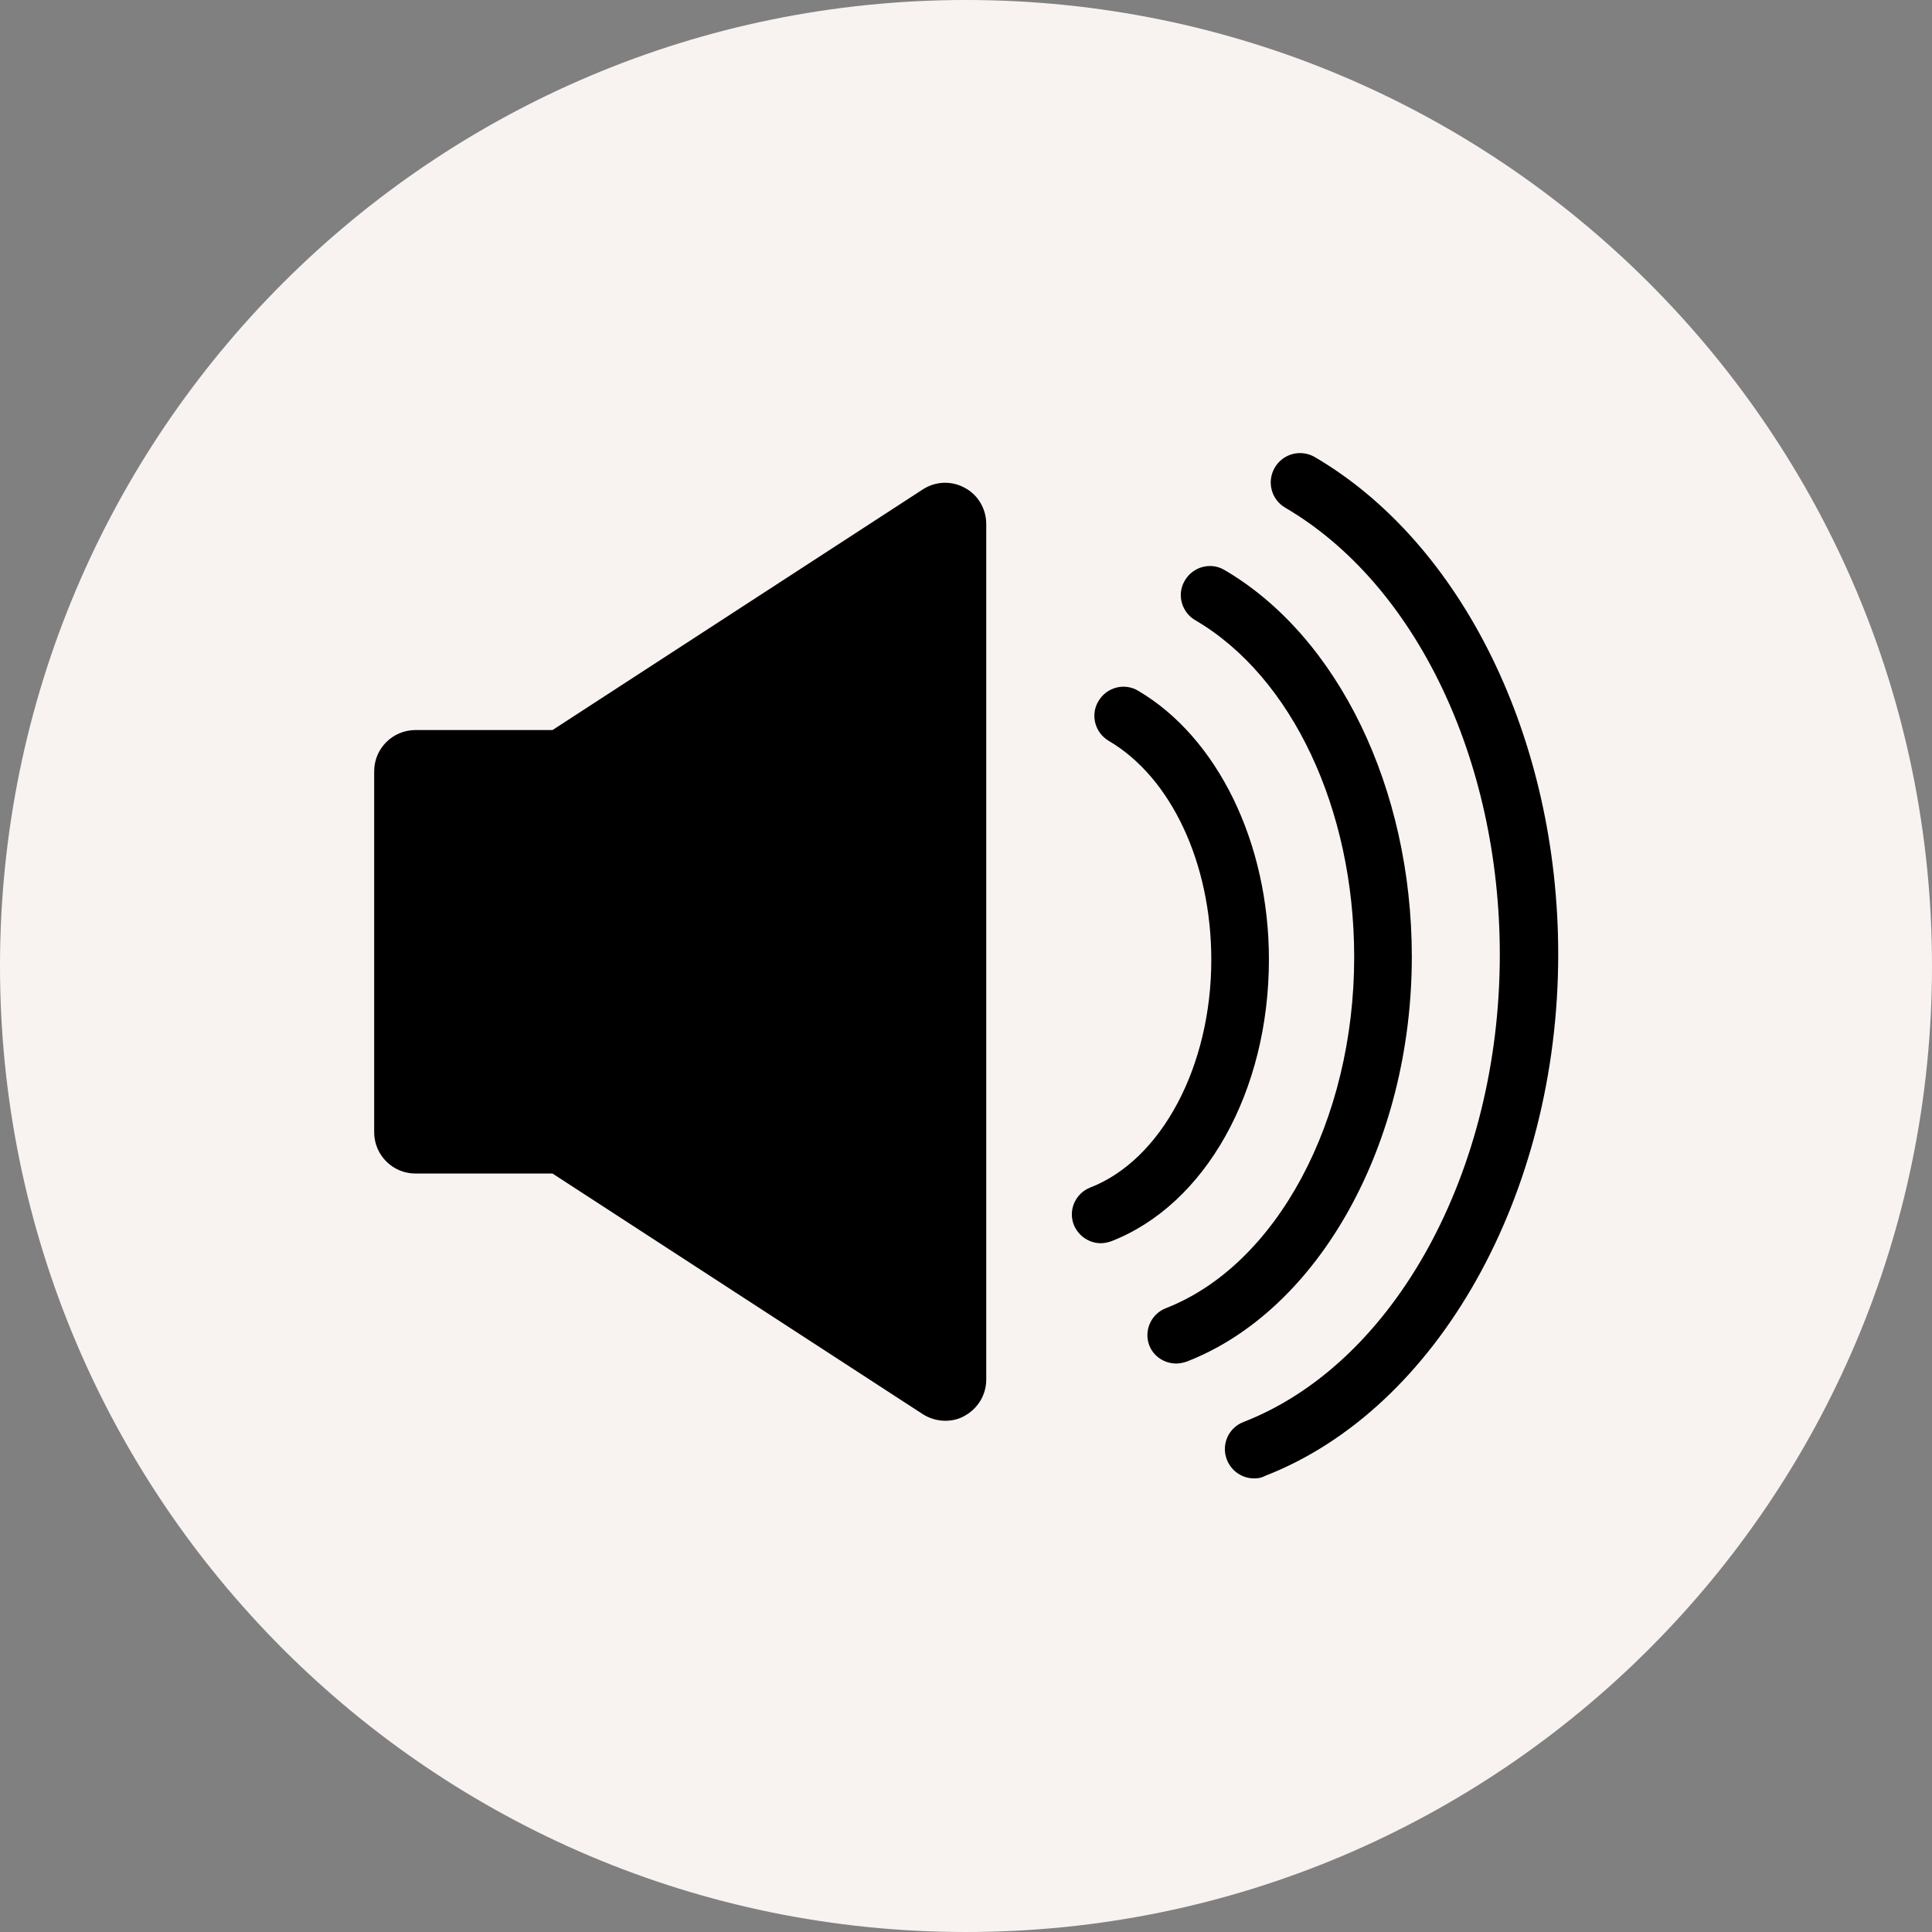
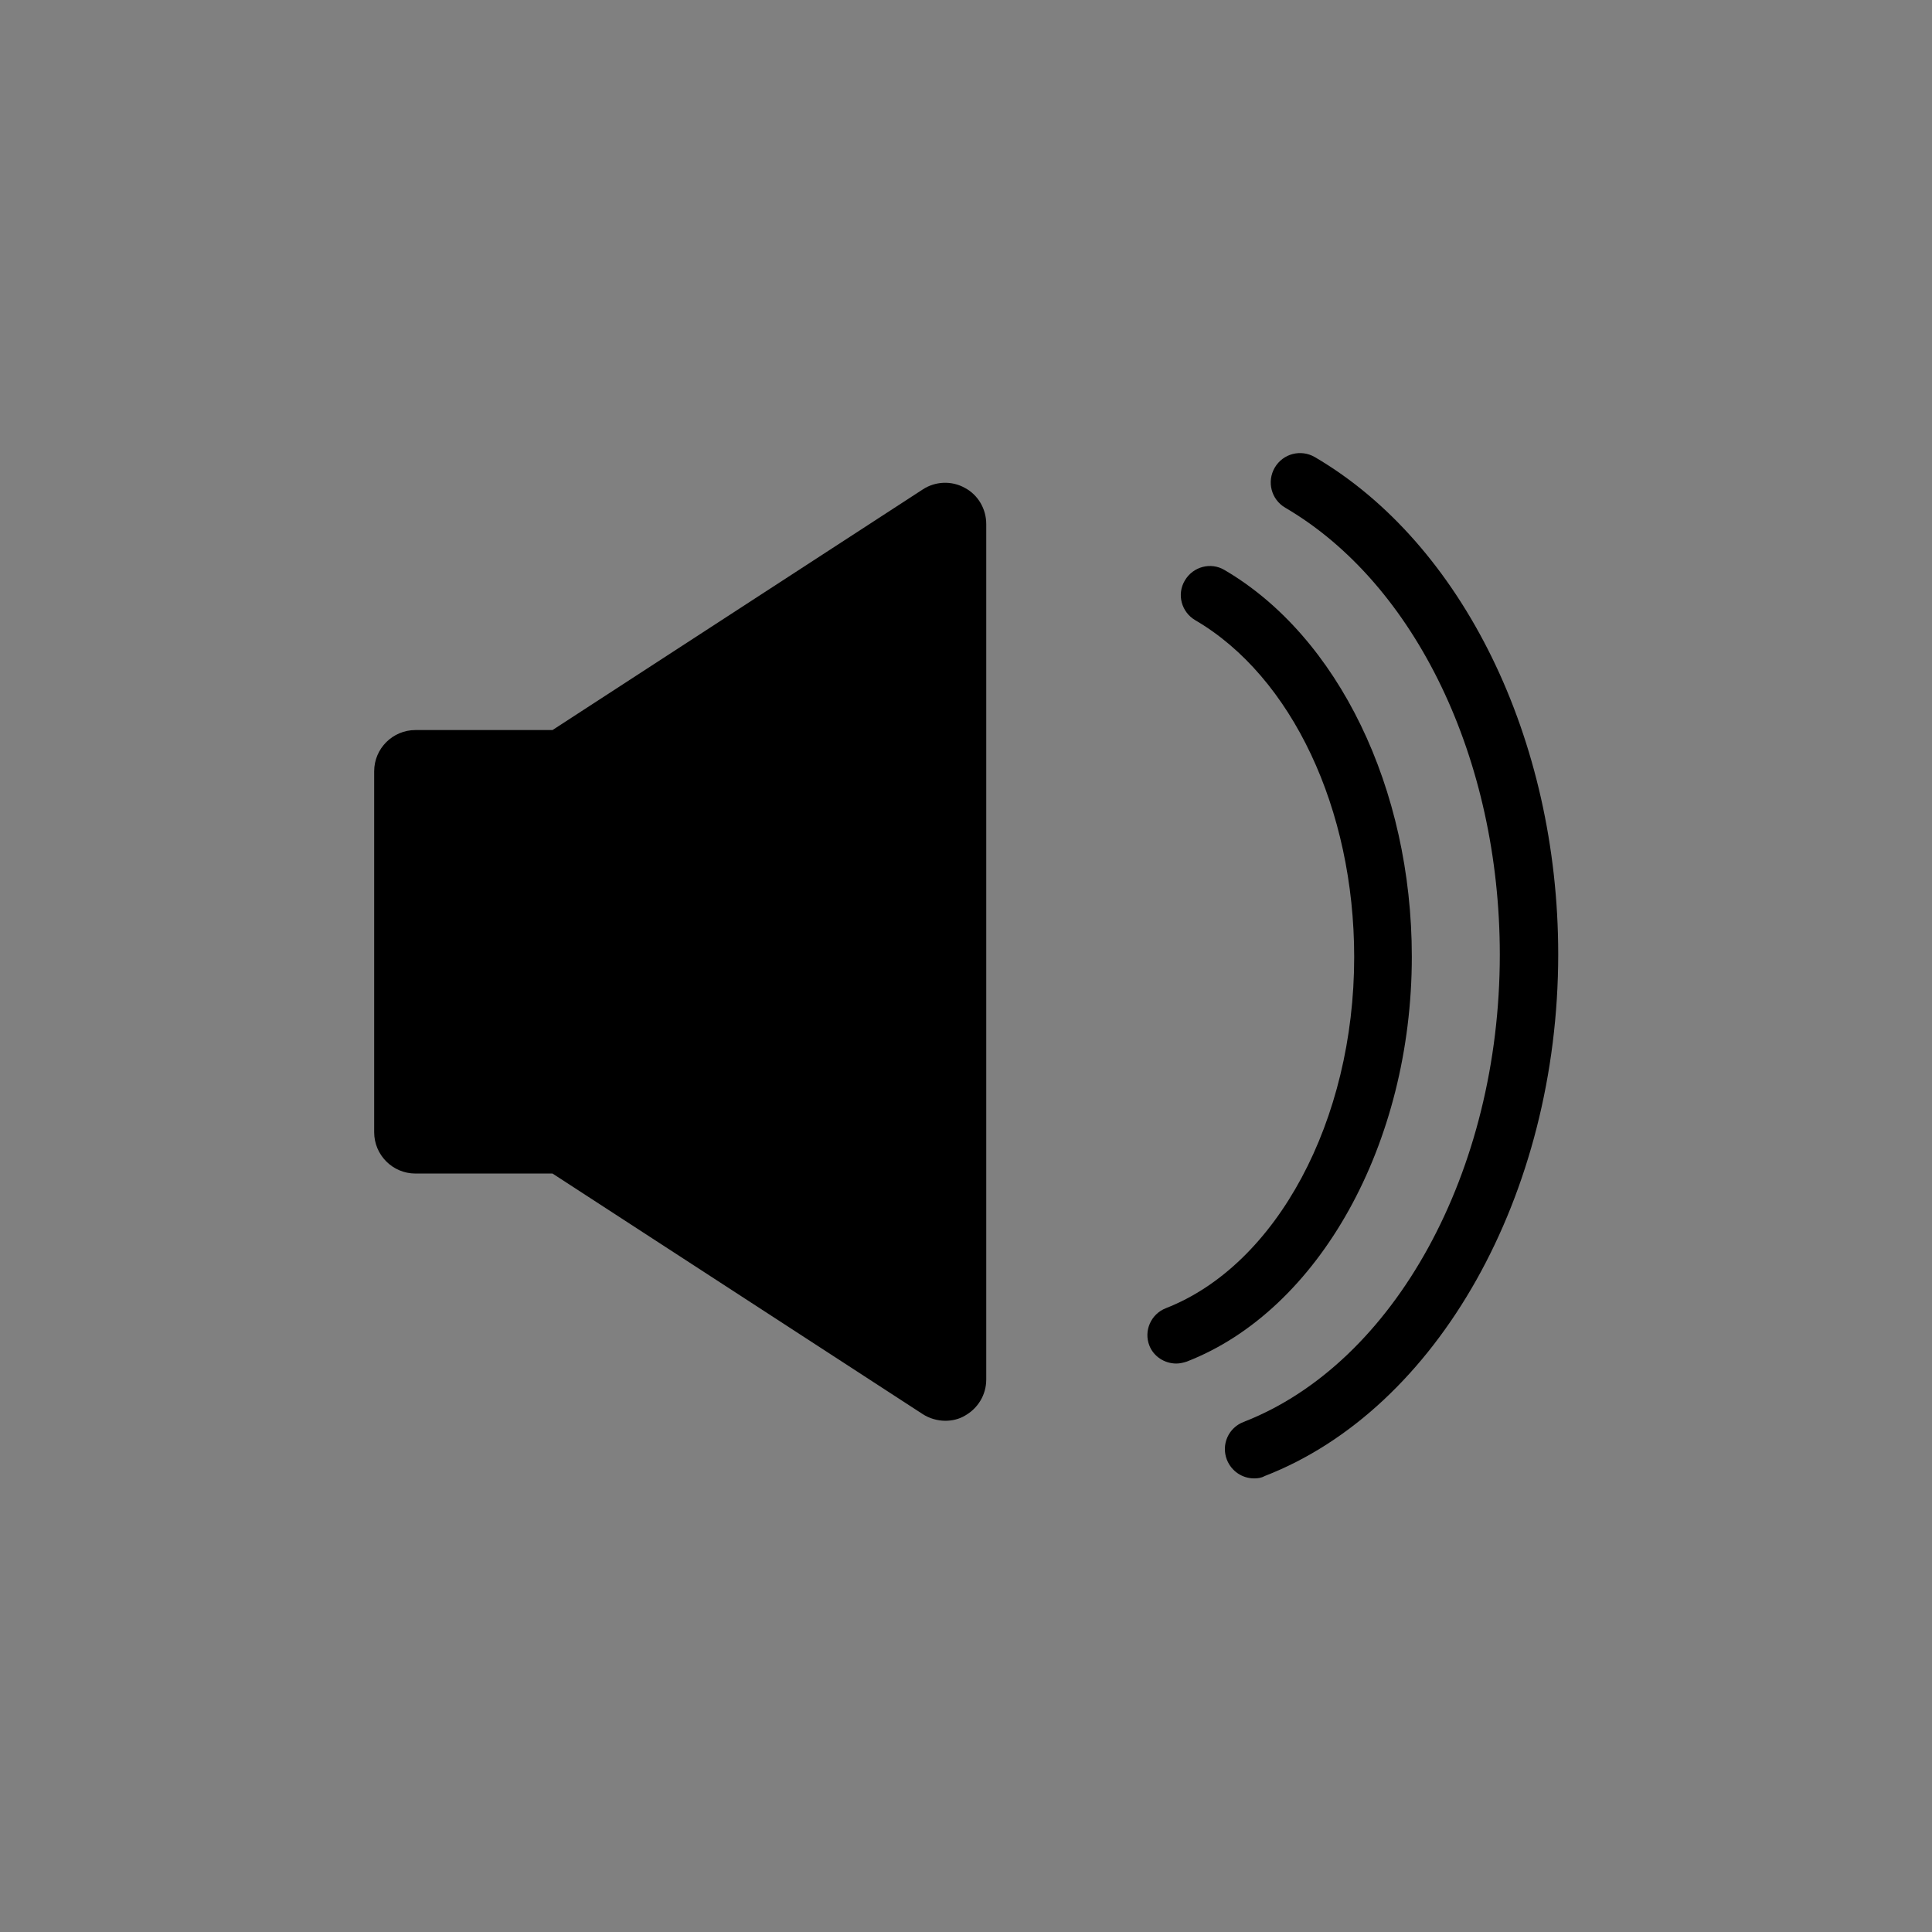
<svg xmlns="http://www.w3.org/2000/svg" enable-background="new 0 0 512 512" fill="#000000" height="496.2" preserveAspectRatio="xMidYMid meet" version="1" viewBox="9.8 7.9 496.2 496.2" width="496.2" zoomAndPan="magnify">
  <rect x="9.8" y="7.9" width="496.2" height="496.2" fill="#808080" stroke="none" />
  <g id="change1_1">
-     <path d="m506 256c0-137-111.1-248.1-248.1-248.1s-248.1 111.1-248.1 248.1 111.1 248.1 248.1 248.1 248.1-111.1 248.1-248.1" fill="#f8f3f1" />
-   </g>
+     </g>
  <g fill="#000000" id="change2_1">
    <path d="m257.6 133.2c-3.4-1.9-7.6-1.7-10.8 0.4l-95.1 61.8h-35.2c-5.8 0-10.6 4.7-10.6 10.6v92.7c0 5.8 4.7 10.6 10.6 10.6h35.2l95.1 61.8c1.7 1.1 3.8 1.7 5.8 1.7 1.7 0 3.5-0.4 5-1.3 3.4-1.9 5.5-5.4 5.5-9.3v-219.7c0-3.9-2.1-7.5-5.5-9.3" fill="inherit" />
-     <path d="m292.5 327.2c0.9 0 1.8-0.2 2.7-0.5 24.2-9.4 40.5-38.5 40.5-72.4 0-30-13.2-57-33.6-69-3.5-2.1-8.1-0.9-10.2 2.7-2.1 3.5-0.9 8.1 2.7 10.2 16 9.4 26.3 31.4 26.3 56.2 0 27.4-12.8 51.4-31.1 58.5-3.8 1.5-5.7 5.8-4.2 9.6 1.2 2.9 4 4.7 6.9 4.7" fill="inherit" />
    <path d="m311.9 358.1c0.9 0 1.8-0.2 2.7-0.5 34-13.2 57.8-56 57.8-104 0-43.2-18.9-82.2-48.1-99.3-3.5-2.1-8.1-0.9-10.2 2.7-2.1 3.5-0.9 8.1 2.7 10.2 24.8 14.5 40.8 48.5 40.8 86.5 0 42-19.9 79.1-48.4 90.2-3.8 1.5-5.7 5.8-4.2 9.6 1.1 2.8 3.9 4.6 6.9 4.6" fill="inherit" />
    <path d="m331.9 387.6c-3 0-5.8-1.8-7-4.8-1.5-3.9 0.4-8.2 4.3-9.7 38.8-15.1 65.8-64.4 65.8-120 0-50.1-21.6-95.2-55.1-114.8-3.6-2.1-4.8-6.7-2.7-10.3s6.7-4.8 10.3-2.7c37.9 22.2 62.5 72.4 62.5 127.7 0 61.7-31 116.8-75.4 134-0.9 0.5-1.8 0.6-2.7 0.6" fill="inherit" />
  </g>
</svg>